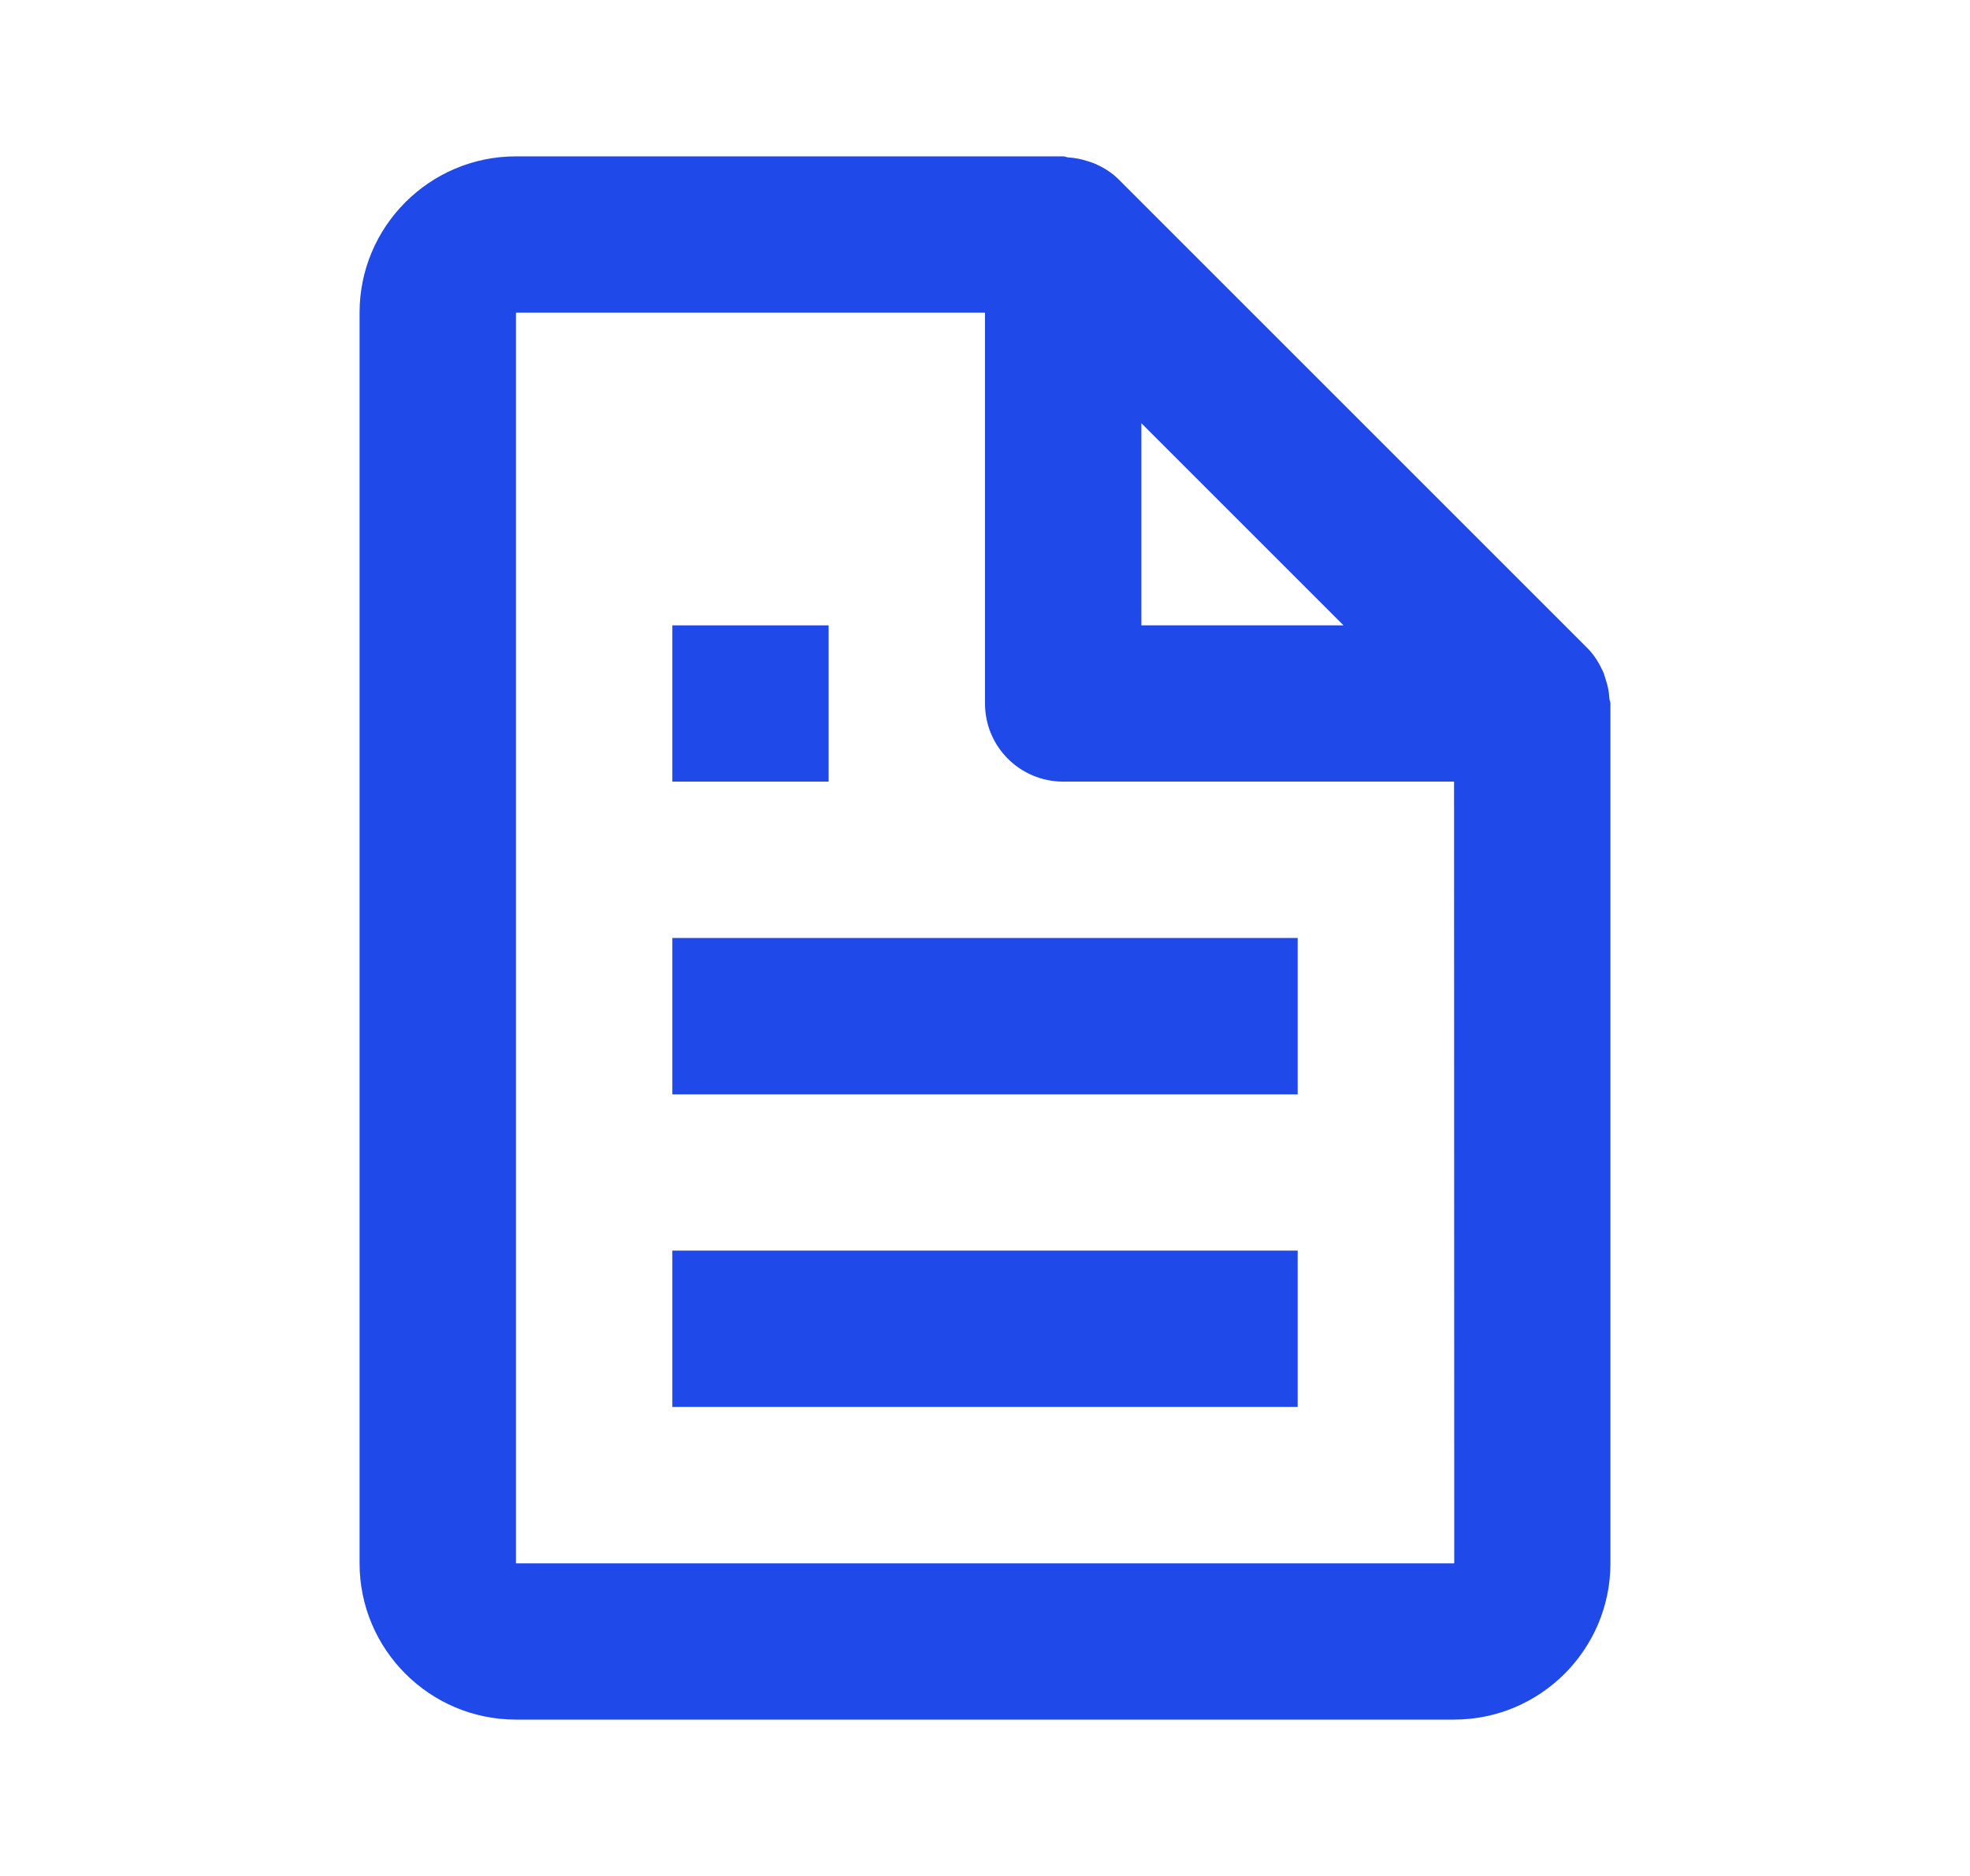
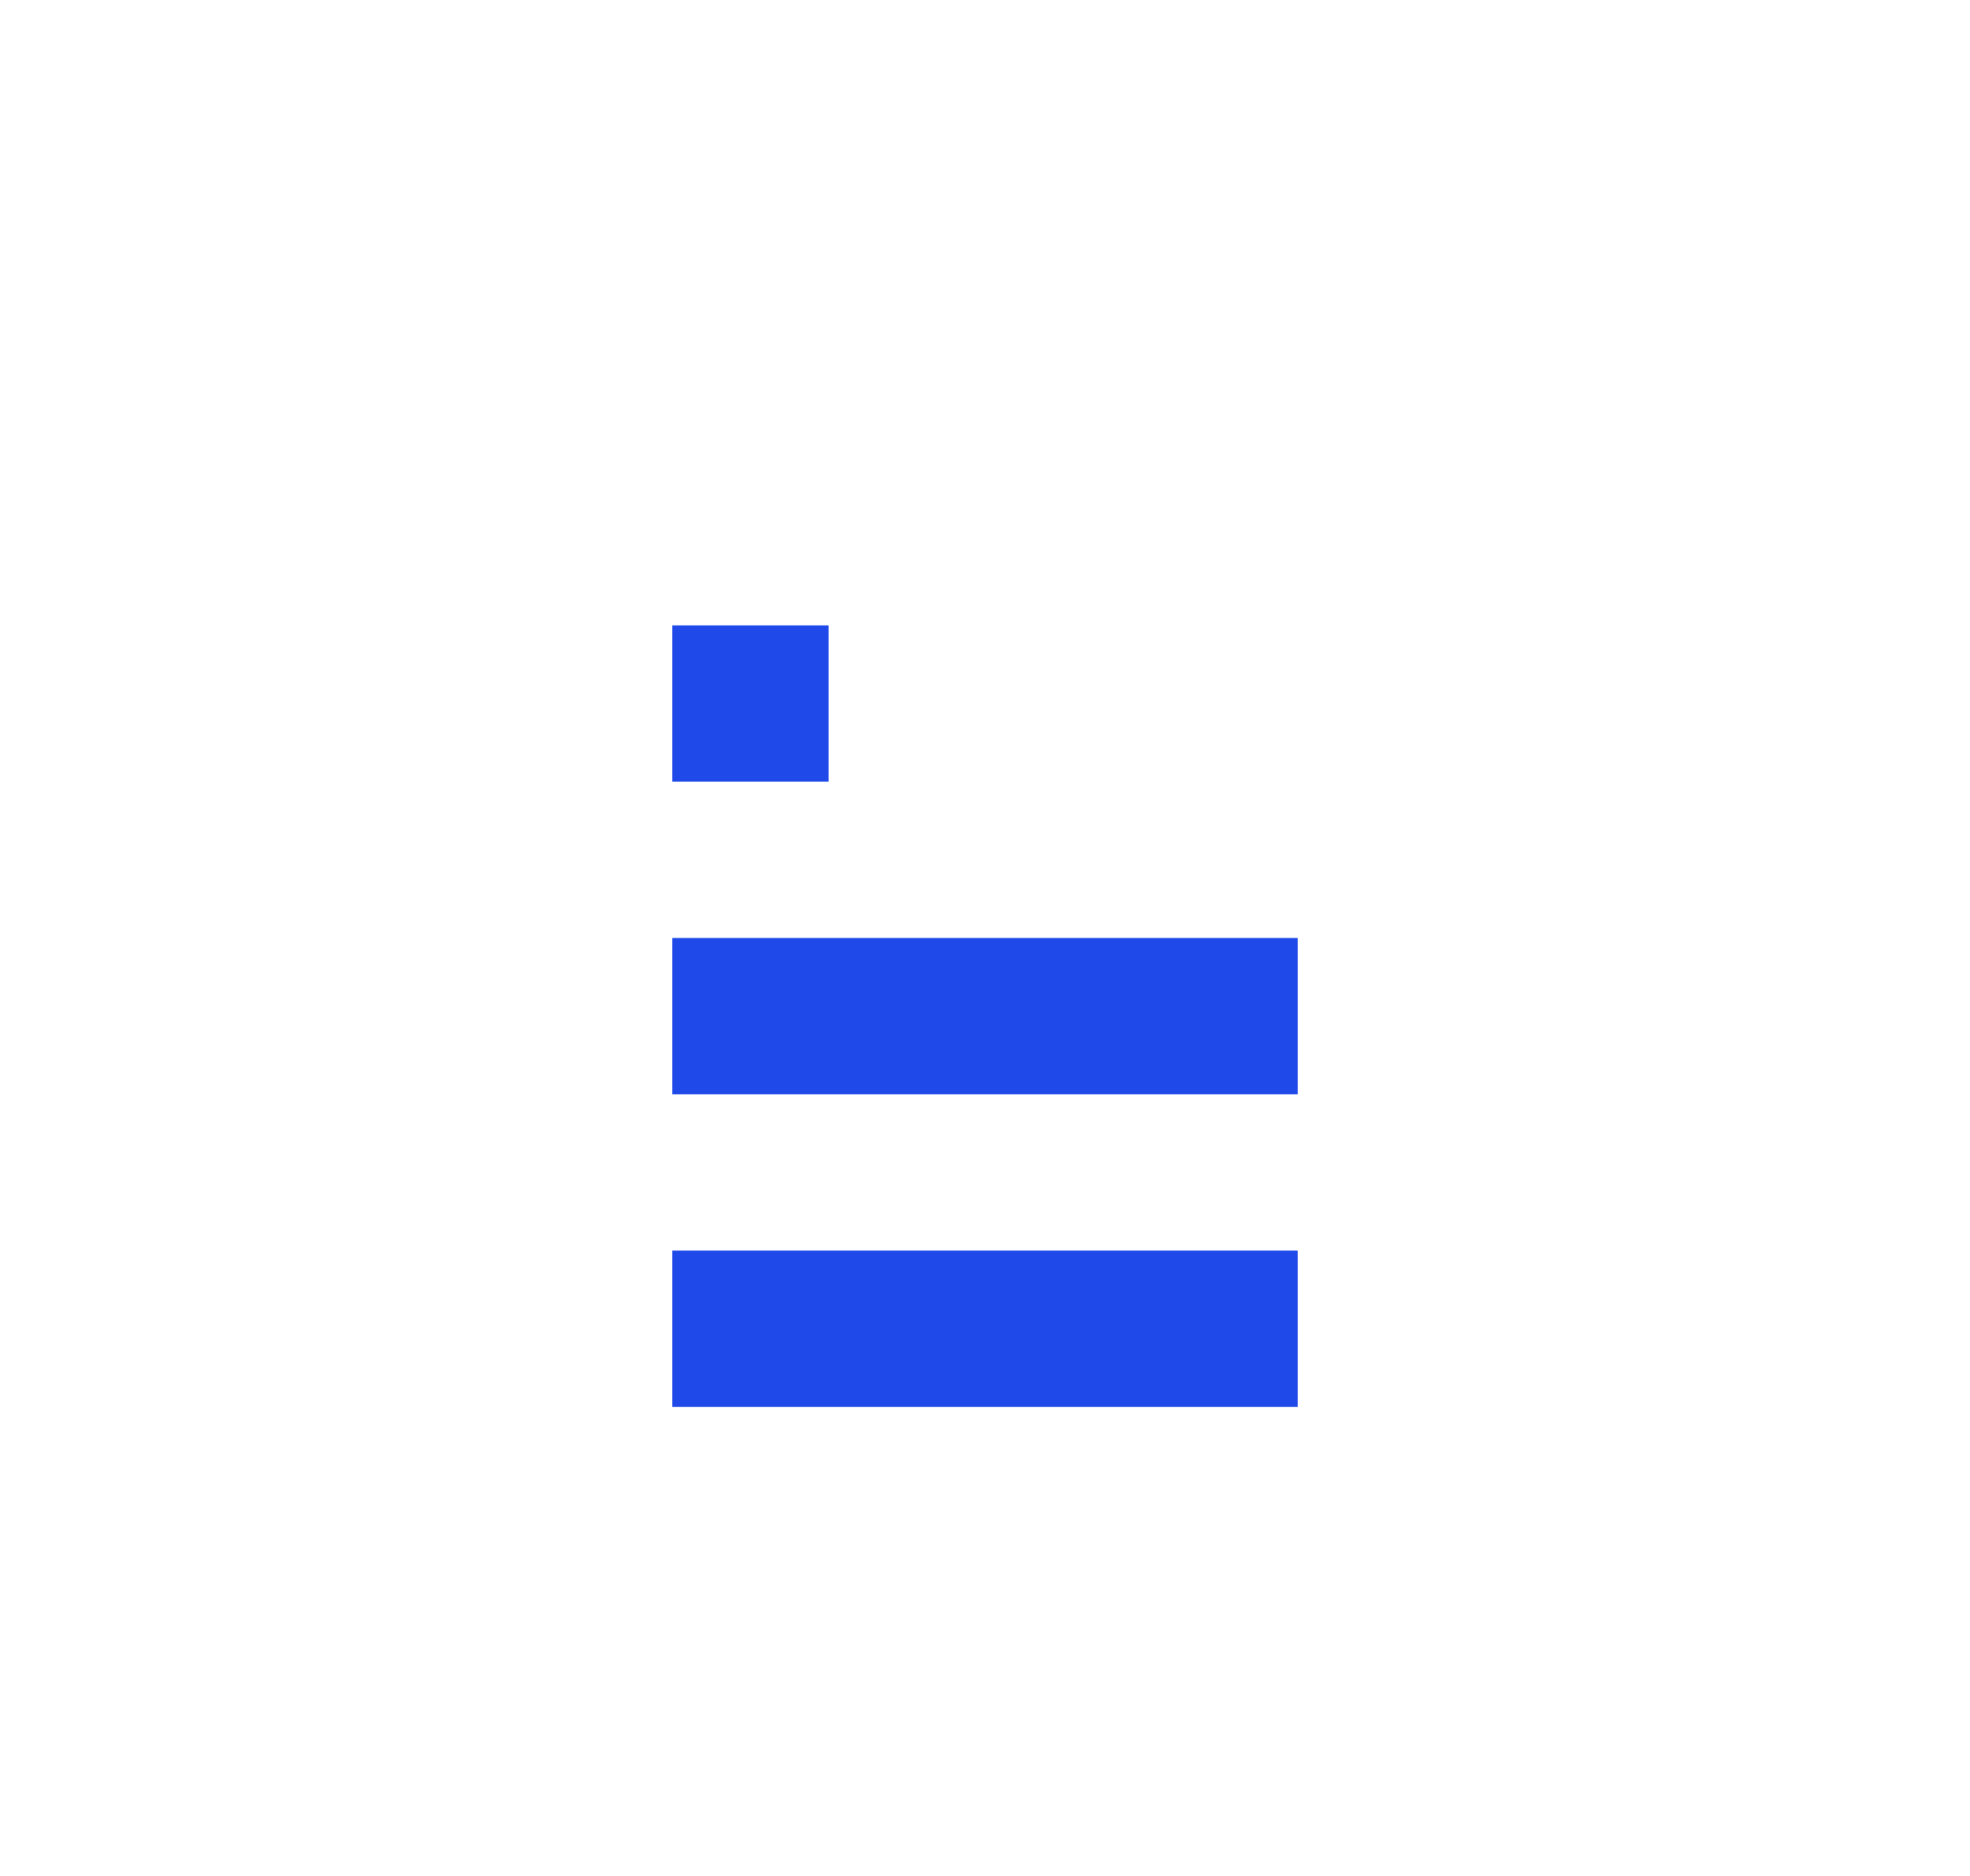
<svg xmlns="http://www.w3.org/2000/svg" width="21" height="20" viewBox="0 0 21 20" fill="none">
  <g id="ð¦ file">
-     <path id="Vector" d="M17.086 7.155C17.045 7.067 16.994 6.983 16.923 6.911L11.923 1.911C11.851 1.839 11.767 1.788 11.678 1.748C11.653 1.736 11.627 1.729 11.6 1.72C11.53 1.697 11.459 1.682 11.384 1.678C11.367 1.676 11.351 1.667 11.334 1.667H5.5C4.581 1.667 3.833 2.414 3.833 3.333V16.667C3.833 17.586 4.581 18.333 5.5 18.333H15.5C16.419 18.333 17.167 17.586 17.167 16.667V7.5C17.167 7.483 17.158 7.467 17.156 7.448C17.152 7.374 17.138 7.303 17.113 7.233C17.105 7.206 17.098 7.18 17.086 7.155ZM14.322 6.667H12.167V4.512L14.322 6.667ZM5.5 16.667V3.333H10.5V7.5C10.5 7.961 10.873 8.333 11.334 8.333H15.5L15.502 16.667H5.5Z" fill="#1F4AE9" />
    <path id="Vector_2" d="M7.167 10H13.833V11.667H7.167V10ZM7.167 13.333H13.833V15H7.167V13.333ZM7.167 6.667H8.833V8.333H7.167V6.667Z" fill="#1F4AE9" />
  </g>
</svg>